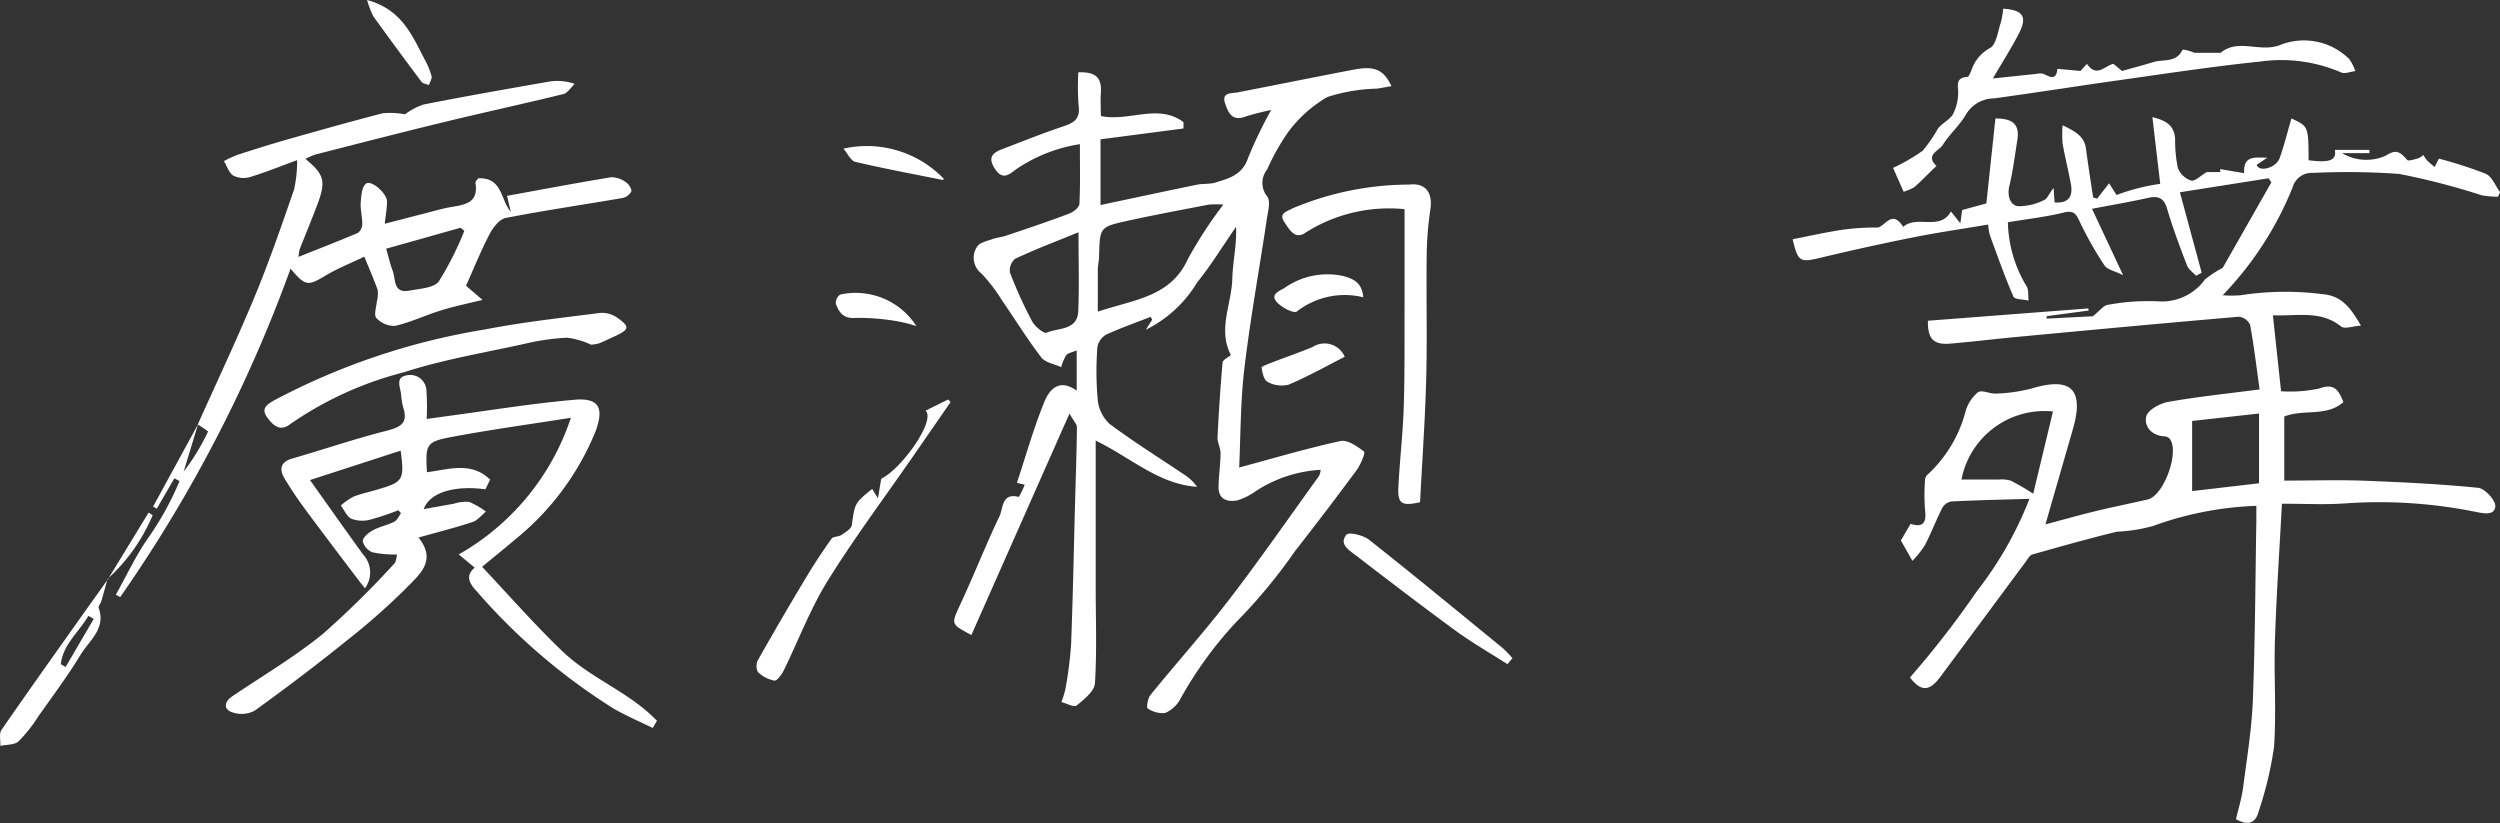
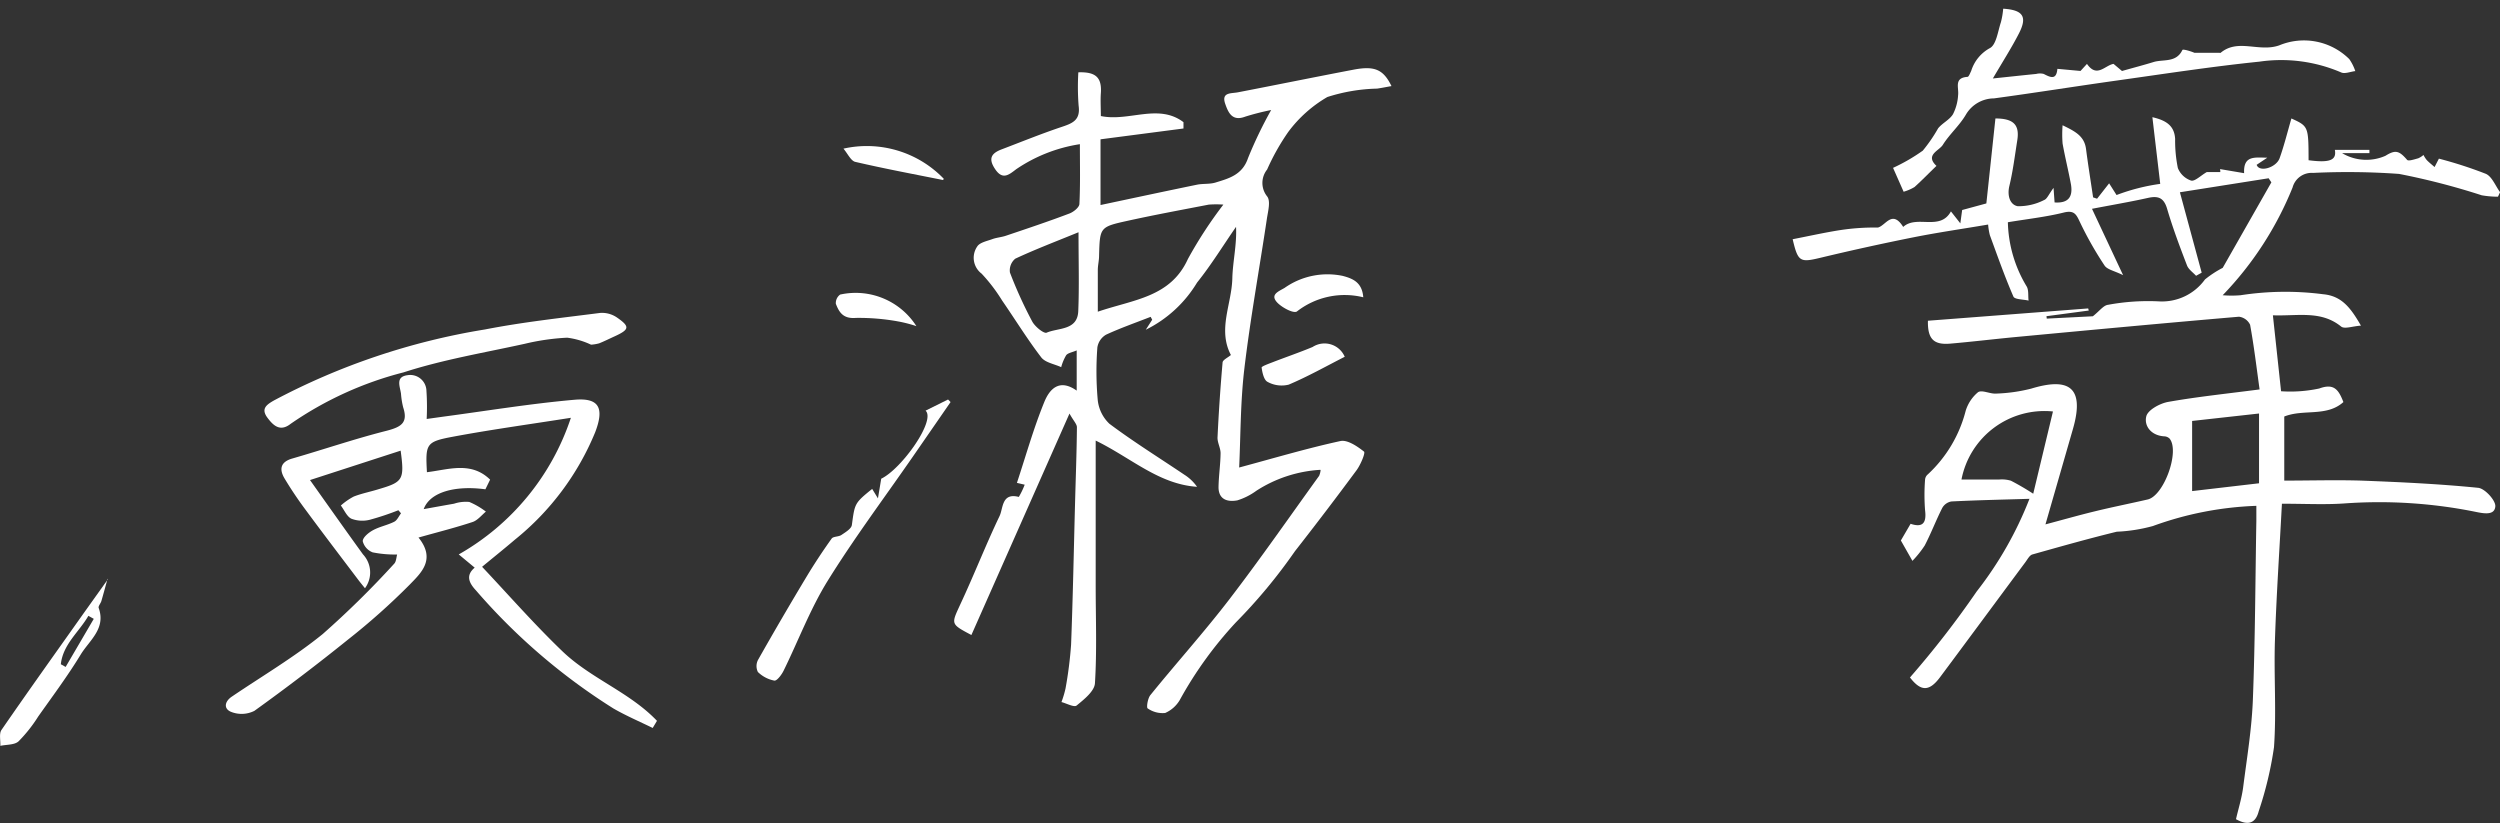
<svg xmlns="http://www.w3.org/2000/svg" width="67.259" height="22.141" viewBox="0 0 67.259 22.141">
  <rect x="0" y="0" width="67.259" height="22.141" fill="#333333" stroke="none" />
  <g id="hirose_sign" transform="translate(-1 -1)">
    <g id="グループ_343" data-name="グループ 343" transform="translate(0 0)">
      <path id="パス_261" data-name="パス 261" d="M241.6,32.993a25.2,25.2,0,0,0,1.8-2.319,9.834,9.834,0,0,0,1.421-2.494c-.689.021-1.4.036-2.1.071a.353.353,0,0,0-.245.172c-.169.332-.3.681-.473,1.013a2.778,2.778,0,0,1-.331.413l-.311-.548.262-.449c.3.1.435.007.39-.358a5.342,5.342,0,0,1,0-.839.208.208,0,0,1,.076-.135,3.52,3.52,0,0,0,1.016-1.708,1.05,1.05,0,0,1,.332-.5c.106-.071.324.05.489.037a4.39,4.39,0,0,0,.939-.133c.946-.288,1.468-.105,1.126,1.083-.241.838-.483,1.676-.74,2.569.453-.12.894-.246,1.339-.354.468-.114.941-.208,1.41-.316.441-.1.873-1.306.588-1.641a.218.218,0,0,0-.141-.058c-.346-.02-.548-.274-.483-.538.042-.173.369-.35.592-.389.8-.141,1.6-.223,2.456-.335-.079-.569-.149-1.157-.255-1.739a.382.382,0,0,0-.3-.217c-2,.171-4,.358-5.992.545-.592.056-1.183.128-1.776.179-.451.039-.61-.131-.6-.616l4.312-.331.015.057-1.138.152.008.065,1.24-.063c.18-.142.284-.292.406-.308a5.913,5.913,0,0,1,1.388-.092,1.426,1.426,0,0,0,1.223-.591,2.793,2.793,0,0,1,.477-.312l1.309-2.3-.074-.11-2.387.377.586,2.163-.151.084c-.083-.091-.2-.169-.243-.277-.193-.5-.384-1.009-.536-1.526-.089-.3-.243-.354-.521-.291-.47.105-.945.185-1.5.292l.837,1.785c-.238-.118-.429-.15-.5-.261a9.464,9.464,0,0,1-.654-1.151c-.1-.21-.149-.345-.441-.273-.479.119-.975.173-1.505.261a3.481,3.481,0,0,0,.5,1.718c.066.1.04.258.057.39-.141-.034-.373-.028-.408-.108-.235-.541-.431-1.1-.634-1.653a1.692,1.692,0,0,1-.046-.285c-.683.116-1.348.212-2.007.343q-1.259.252-2.509.552c-.544.13-.6.11-.743-.5.423-.082.845-.177,1.27-.244a6.114,6.114,0,0,1,1.023-.07c.213-.053.383-.489.681-.017.363-.332.992.119,1.284-.418l.253.322.049-.359.651-.177.244-2.286c.489,0,.654.172.588.588s-.116.825-.213,1.228c-.063.264.018.507.226.545a1.508,1.508,0,0,0,.71-.167c.08-.029.124-.154.253-.326.014.2.02.285.028.391.369.027.5-.149.439-.493-.068-.365-.159-.727-.224-1.093a3.164,3.164,0,0,1,0-.49c.331.161.586.287.631.64.056.433.126.865.19,1.3l.107.036.324-.414.2.315a5.371,5.371,0,0,1,1.175-.3c-.063-.54-.134-1.135-.211-1.794.389.089.591.241.612.583a3.666,3.666,0,0,0,.073.784.582.582,0,0,0,.356.338c.1.028.254-.131.421-.228h.365c0-.027,0-.054-.007-.081l.648.11c-.023-.477.276-.423.623-.416l-.286.191c.071.213.527.076.618-.178.124-.349.213-.71.317-1.069.458.21.46.214.462,1.124.571.075.759,0,.707-.279h.93c0,.029,0,.059,0,.088h-.735a1.272,1.272,0,0,0,1.165.072c.271-.169.37-.138.583.108.037.043.2-.015.3-.041a.537.537,0,0,0,.141-.09.817.817,0,0,0,.089.138c.065.067.139.125.21.187l.116-.226a11.239,11.239,0,0,1,1.262.408c.168.074.258.324.384.494l-.057.122a2.572,2.572,0,0,1-.437-.038,18.959,18.959,0,0,0-2.223-.575,19.285,19.285,0,0,0-2.316-.027.53.53,0,0,0-.549.391,9.045,9.045,0,0,1-1.881,2.9,2.929,2.929,0,0,0,.481,0,7.89,7.89,0,0,1,2.221-.027c.5.045.742.365,1.018.845-.227.014-.444.1-.536.022-.542-.437-1.162-.276-1.833-.3l.22,2.043a3.693,3.693,0,0,0,1.027-.074c.4-.147.521.035.65.365-.454.406-1.067.18-1.591.389V27.69c.7,0,1.383-.021,2.068,0,1.051.04,2.1.089,3.149.194.18.018.474.34.461.5-.02.248-.306.193-.543.144a13.074,13.074,0,0,0-3.542-.222c-.523.034-1.05.006-1.656.006-.066,1.256-.149,2.469-.188,3.683-.031.955.043,1.914-.025,2.865a9.743,9.743,0,0,1-.411,1.724c-.078.3-.258.412-.612.215.063-.274.154-.563.193-.858.1-.781.23-1.563.261-2.347.062-1.607.066-3.216.094-4.825,0-.108,0-.216,0-.4a9.021,9.021,0,0,0-2.783.543,4.369,4.369,0,0,1-.973.153c-.761.186-1.517.4-2.27.612-.076.022-.131.132-.188.208-.768,1.033-1.531,2.069-2.3,3.1-.292.39-.518.374-.806,0m9.392-5.22v-1.88l-1.8.2v1.887l1.8-.21m-8-.1c.351,0,.678,0,1,0a.845.845,0,0,1,.325.031,6.871,6.871,0,0,1,.6.35l.531-2.213a2.274,2.274,0,0,0-2.461,1.83" transform="translate(-189.221 -13.76)" fill="#fff" />
      <path id="パス_262" data-name="パス 262" d="M137.955,25.2a3.55,3.55,0,0,0-1.722.563,1.743,1.743,0,0,1-.51.258c-.264.051-.515-.019-.508-.369.006-.3.052-.6.055-.9,0-.142-.089-.287-.082-.428q.048-1.008.136-2.013c.006-.069.137-.127.224-.2-.361-.684.021-1.368.038-2.058.011-.456.124-.91.1-1.39-.347.5-.667,1.024-1.049,1.5a3.33,3.33,0,0,1-1.379,1.268l.172-.269-.041-.078c-.4.157-.81.3-1.2.48a.483.483,0,0,0-.234.343,8.622,8.622,0,0,0,.008,1.392,1.028,1.028,0,0,0,.314.66c.651.488,1.346.919,2.022,1.375a1.19,1.19,0,0,1,.338.323c-1.03-.07-1.762-.772-2.727-1.244,0,1.338,0,2.619,0,3.9,0,.877.035,1.756-.02,2.629-.013.214-.293.435-.494.6-.066.054-.268-.058-.407-.094a2.651,2.651,0,0,0,.11-.368,10.756,10.756,0,0,0,.149-1.175c.049-1.272.073-2.544.107-3.817.018-.677.044-1.355.05-2.033,0-.086-.092-.173-.2-.369l-2.639,5.958c-.566-.3-.543-.29-.3-.821.368-.786.685-1.6,1.058-2.38.1-.206.052-.635.518-.514A2.141,2.141,0,0,0,130,25.6l-.209-.049c.241-.729.449-1.473.739-2.182.128-.312.384-.643.869-.3V21.987c-.125.054-.235.068-.283.13a1.272,1.272,0,0,0-.134.321c-.183-.085-.428-.122-.537-.264-.376-.49-.7-1.019-1.052-1.528a4.5,4.5,0,0,0-.552-.724.534.534,0,0,1-.119-.729c.067-.11.264-.147.408-.2.115-.042.242-.05.359-.089.573-.193,1.148-.385,1.715-.6.11-.041.263-.164.268-.256.026-.519.013-1.041.013-1.609a4.166,4.166,0,0,0-1.714.674c-.2.153-.369.3-.573-.013-.192-.291-.077-.425.193-.526.526-.2,1.047-.412,1.579-.591.3-.1.536-.178.481-.577a6.657,6.657,0,0,1-.008-.9c.475-.017.635.144.606.562-.014.2,0,.409,0,.614.755.159,1.548-.347,2.223.165,0,.057,0,.113,0,.17l-2.232.291v1.768c.857-.182,1.725-.368,2.595-.547.162-.033.339-.01.495-.057.366-.112.726-.207.878-.658a11.4,11.4,0,0,1,.623-1.294,6.671,6.671,0,0,0-.7.179c-.35.133-.455-.112-.536-.345-.11-.317.158-.275.339-.31,1.038-.2,2.075-.412,3.115-.61.563-.107.8-.008,1.019.442-.14.025-.263.05-.387.068a4.716,4.716,0,0,0-1.338.226,3.493,3.493,0,0,0-1.051.938,6.039,6.039,0,0,0-.57,1.013.577.577,0,0,0,0,.722c.1.126.024.4-.006.6-.2,1.344-.445,2.683-.606,4.032-.107.9-.1,1.807-.14,2.663.944-.254,1.826-.517,2.723-.712.189-.041.455.141.636.284.042.033-.091.351-.2.5q-.813,1.1-1.658,2.179a14.431,14.431,0,0,1-1.586,1.912,10.443,10.443,0,0,0-1.514,2.094.852.852,0,0,1-.392.347.7.7,0,0,1-.471-.124c-.036-.021,0-.272.077-.362.7-.864,1.447-1.694,2.124-2.576.832-1.085,1.612-2.21,2.413-3.319a.531.531,0,0,0,.039-.149m-2.609-7.147a2.758,2.758,0,0,0-.4,0c-.733.142-1.467.277-2.2.439s-.73.176-.751.938c0,.124-.032.248-.034.372,0,.362,0,.724,0,1.132.966-.33,1.956-.386,2.425-1.42a11.473,11.473,0,0,1,.954-1.463m-3.9.746c-.641.262-1.18.467-1.7.711a.408.408,0,0,0-.143.372,11.489,11.489,0,0,0,.6,1.318c.074.138.312.332.388.3.314-.136.828-.056.85-.578.028-.664.007-1.331.007-2.121" transform="translate(-101.432 -11.56)" fill="#fff" />
      <path id="パス_263" data-name="パス 263" d="M30.864,48.417a3.024,3.024,0,0,1-.667-.058.438.438,0,0,1-.265-.3c0-.1.154-.228.27-.292.181-.1.393-.138.577-.231.079-.039.123-.149.183-.227l-.071-.083a7.268,7.268,0,0,1-.763.255.825.825,0,0,1-.5-.026c-.123-.057-.192-.233-.285-.356a1.744,1.744,0,0,1,.347-.241c.217-.085.45-.129.675-.2.653-.192.692-.256.587-1.035l-2.439.791c.514.724.967,1.366,1.426,2a.714.714,0,0,1,.053.911c-.061-.077-.116-.142-.167-.209-.475-.628-.953-1.254-1.42-1.887a9.991,9.991,0,0,1-.578-.86c-.143-.242-.114-.441.209-.534.849-.245,1.687-.532,2.543-.748.381-.1.579-.21.441-.628a2.181,2.181,0,0,1-.059-.37c-.029-.2-.151-.449.169-.495a.437.437,0,0,1,.516.423,6.476,6.476,0,0,1,.006.754l.444-.062c1.177-.157,2.351-.351,3.533-.455.679-.06.8.237.557.873a7.244,7.244,0,0,1-2.159,2.89c-.288.246-.585.483-.884.731.689.73,1.392,1.534,2.159,2.271s1.809,1.1,2.546,1.873l-.115.192c-.353-.173-.716-.328-1.056-.524a16.416,16.416,0,0,1-3.7-3.178c-.192-.206-.277-.406-.033-.611l-.429-.356a6.618,6.618,0,0,0,3.017-3.676c-1.108.175-2.145.317-3.173.509-.728.136-.741.192-.7.955.579-.069,1.188-.3,1.7.2l-.127.26c-.826-.111-1.495.08-1.66.533.295-.053.555-.1.817-.146a1.012,1.012,0,0,1,.409-.047,2.031,2.031,0,0,1,.447.26c-.119.1-.223.235-.358.28-.455.151-.922.268-1.455.418.475.588.068.953-.235,1.265a18.14,18.14,0,0,1-1.66,1.479q-1.234.994-2.521,1.919a.764.764,0,0,1-.62.029c-.208-.08-.188-.277.015-.413.819-.555,1.678-1.061,2.443-1.682a24.636,24.636,0,0,0,1.924-1.893c.056-.057.056-.169.082-.256" transform="translate(-19.173 -32.499)" fill="#fff" />
-       <path id="パス_264" data-name="パス 264" d="M15.658,18.661c.513-1.146,1.05-2.281,1.531-3.44.392-.947.727-1.918,1.062-2.887a3.657,3.657,0,0,0,.083-.789c-.444.163-.847.327-1.262.453a.619.619,0,0,1-.454-.035c-.12-.074-.173-.257-.255-.392a3.32,3.32,0,0,1,.372-.171c.448-.145.9-.287,1.351-.416.847-.24,1.7-.48,2.549-.7a2.118,2.118,0,0,1,.6.029,1.735,1.735,0,0,1,.495-.263c1.125-.223,2.256-.421,3.386-.618a1.412,1.412,0,0,1,.682.061c-.1.1-.19.247-.308.276-1.081.266-2.17.5-3.252.764-1.141.276-2.277.571-3.414.861a1.764,1.764,0,0,0-.267.118c.51.423.557.6.317,1.236-.152.4-.317.8-.474,1.2a1.319,1.319,0,0,0-.029.2c.564-.226,1.084-.427,1.6-.647a.31.31,0,0,0,.115-.242c0-.192-.056-.386-.042-.576s.032-.428.145-.507c.148-.1.561.267.562.481,0,.177-.033.353-.06.6.39-.1.741-.194,1.093-.283.228-.058.454-.127.686-.166.378-.063.75-.112.66-.649-.007-.04.053-.091.075-.125.656-.027.594.574.875.9l-.1-.428c.934-.17,1.866-.347,2.8-.5a.652.652,0,0,1,.4.135c.076.048.164.189.142.252a.359.359,0,0,1-.25.174c-1.042.179-2.09.331-3.127.534-.169.033-.341.256-.433.432-.23.439-.415.9-.635,1.392l.444.381c-.416.1-.773.175-1.118.282-.414.128-.812.319-1.232.416a.655.655,0,0,1-.506-.211c-.073-.077,0-.3.014-.451a.852.852,0,0,0,.022-.3c-.1-.285-.222-.561-.36-.9-.359.173-.717.313-1.042.508-.477.285-.54.292-.943-.184A38.01,38.01,0,0,1,13.573,23.3l-.118-.061c.285-.509.533-1.044.864-1.52a8.051,8.051,0,0,0,.849-1.537l-.138-.077-.473.818-.1-.056,1.211-2.218-.387,1.273a5.737,5.737,0,0,0,.656-1.077,2.229,2.229,0,0,0-.277-.186m5.069-4.731c.066.229.106.415.173.59.087.229.009.621.449.538.277-.053.662-.068.795-.25a8.346,8.346,0,0,0,.685-1.359l-.1-.083-2,.563" transform="translate(-9.339 -6.237)" fill="#fff" />
      <path id="パス_265" data-name="パス 265" d="M250.411,10.277l-.285-.644a4.931,4.931,0,0,0,.8-.463,4.173,4.173,0,0,0,.412-.6c.115-.143.308-.229.4-.38a1.292,1.292,0,0,0,.138-.512c.026-.2-.12-.467.252-.493.036,0,.07-.1.1-.159a1.056,1.056,0,0,1,.5-.613c.175-.088.217-.45.3-.7a2.1,2.1,0,0,0,.061-.362c.537.034.656.215.422.669-.194.378-.424.737-.7,1.208.441-.046.8-.085,1.168-.122a.4.4,0,0,1,.2,0c.182.094.342.172.368-.137l.622.057.174-.19c.267.387.484.037.715,0l.227.191c.326-.092.59-.161.85-.241s.609.026.775-.324c.014-.03.219.03.325.076h.663c.014,0,.033.006.041,0,.47-.391,1.03-.009,1.575-.2a1.732,1.732,0,0,1,1.886.369,1.261,1.261,0,0,1,.162.323c-.129.014-.282.082-.382.035a4.078,4.078,0,0,0-2.2-.289c-1.278.131-2.549.327-3.822.506-1.106.155-2.21.332-3.317.482a.883.883,0,0,0-.749.426c-.172.3-.445.533-.627.824-.1.16-.486.271-.171.566-.2.191-.387.386-.591.569a1.235,1.235,0,0,1-.294.127" transform="translate(-198.196 -4.117)" fill="#fff" />
-       <path id="パス_266" data-name="パス 266" d="M169.5,28.564a4.192,4.192,0,0,0-2.647.622c-.3.223-.454-.082-.585-.274-.161-.237.063-.282.222-.37a8.117,8.117,0,0,1,3.139-.639c.444-.054.634.228.568.661a9.1,9.1,0,0,0-.1,1.242c-.014,1.107.016,2.214-.013,3.321s-.109,2.223-.165,3.321c-.483.11-.6.041-.585-.367.034-.73.122-1.459.146-2.189.029-.924.019-1.848.022-2.773,0-.838,0-1.677,0-2.553" transform="translate(-130.714 -21.937)" fill="#fff" />
      <path id="パス_267" data-name="パス 267" d="M39.51,37.2a2.135,2.135,0,0,0-.644-.189,6.179,6.179,0,0,0-1.144.165c-1.09.24-2.2.425-3.258.768a9.456,9.456,0,0,0-3.038,1.385c-.279.219-.462.052-.622-.162-.181-.242-.035-.349.18-.471a18.345,18.345,0,0,1,5.669-1.906c1.024-.2,2.064-.312,3.1-.445a.71.71,0,0,1,.451.122c.357.247.34.324-.064.509-.138.063-.274.131-.414.187a1.065,1.065,0,0,1-.216.036" transform="translate(-22.607 -26.926)" fill="#fff" />
      <path id="パス_268" data-name="パス 268" d="M108.269,55.3l.154.252.088-.529c.547-.261,1.478-1.571,1.193-1.831l.605-.3.068.069-1.012,1.464c-.77,1.112-1.584,2.2-2.295,3.346-.47.759-.789,1.611-1.185,2.417-.054.11-.179.277-.249.267a.863.863,0,0,1-.443-.232.361.361,0,0,1,.005-.328q.632-1.117,1.293-2.217c.214-.357.444-.705.686-1.044.045-.063.19-.044.267-.1.107-.072.263-.165.277-.265.08-.582.068-.584.547-.973" transform="translate(-83.803 -41.144)" fill="#fff" />
-       <path id="パス_269" data-name="パス 269" d="M177.761,71.979c-.47-.3-.956-.58-1.406-.908-.9-.659-1.792-1.342-2.68-2.024-.177-.136-.453-.3-.242-.551.066-.077.453.015.608.138,1.212.957,2.4,1.94,3.6,2.918a2.953,2.953,0,0,1,.256.268l-.134.16" transform="translate(-136.207 -53.112)" fill="#fff" />
      <path id="パス_270" data-name="パス 270" d="M2.894,67.232c-.055.2-.109.4-.167.6-.019.064-.089.138-.072.185.2.558-.252.873-.483,1.253-.35.575-.755,1.117-1.144,1.668a3.884,3.884,0,0,1-.529.668c-.11.1-.324.084-.49.121.008-.145-.038-.326.031-.428.73-1.059,1.479-2.105,2.222-3.155l.642-.9Zm-1.257,2.3.129.072.757-1.294-.145-.081c-.249.433-.682.763-.741,1.3" transform="translate(1 -50.661)" fill="#fff" />
      <path id="パス_271" data-name="パス 271" d="M167.694,38.933a2.088,2.088,0,0,0-1.786.383c-.089.06-.416-.112-.541-.256-.174-.2.042-.282.209-.378a2.005,2.005,0,0,1,1.568-.324c.266.071.52.17.551.575" transform="translate(-130.018 -29.935)" fill="#fff" />
      <path id="パス_272" data-name="パス 272" d="M166.059,46.772c-.5.255-.992.532-1.508.75a.782.782,0,0,1-.567-.073c-.1-.048-.143-.249-.162-.387,0-.033.187-.1.292-.141.359-.139.725-.264,1.08-.412a.591.591,0,0,1,.864.263" transform="translate(-128.88 -36.174)" fill="#fff" />
      <path id="パス_273" data-name="パス 273" d="M117.946,24.351c-.007.011-.016.033-.021.032-.788-.158-1.578-.306-2.36-.488-.117-.027-.2-.214-.318-.356a2.872,2.872,0,0,1,2.7.812" transform="translate(-91.555 -18.54)" fill="#fff" />
-       <path id="パス_274" data-name="パス 274" d="M42.641,0c.936.256,1.21.952,1.545,1.591a2.191,2.191,0,0,1,.189.452c.019.071-.044.164-.069.246-.068-.028-.162-.037-.2-.088Q43.45,1.33,42.813.445A2.311,2.311,0,0,1,42.641,0" transform="translate(-31.765 1)" fill="#fff" />
      <path id="パス_275" data-name="パス 275" d="M116.516,41.3a3.6,3.6,0,0,0-.461-.121,5.922,5.922,0,0,0-1.17-.1c-.337.027-.446-.149-.535-.381a.281.281,0,0,1,.116-.247,1.938,1.938,0,0,1,2.051.849" transform="translate(-90.863 -31.526)" fill="#fff" />
-       <path id="パス_276" data-name="パス 276" d="M12.508,61.334l1.093-1.79.109.072A4.871,4.871,0,0,1,12.5,61.325l.01.009" transform="translate(-8.603 -44.753)" fill="#fff" />
    </g>
  </g>
</svg>